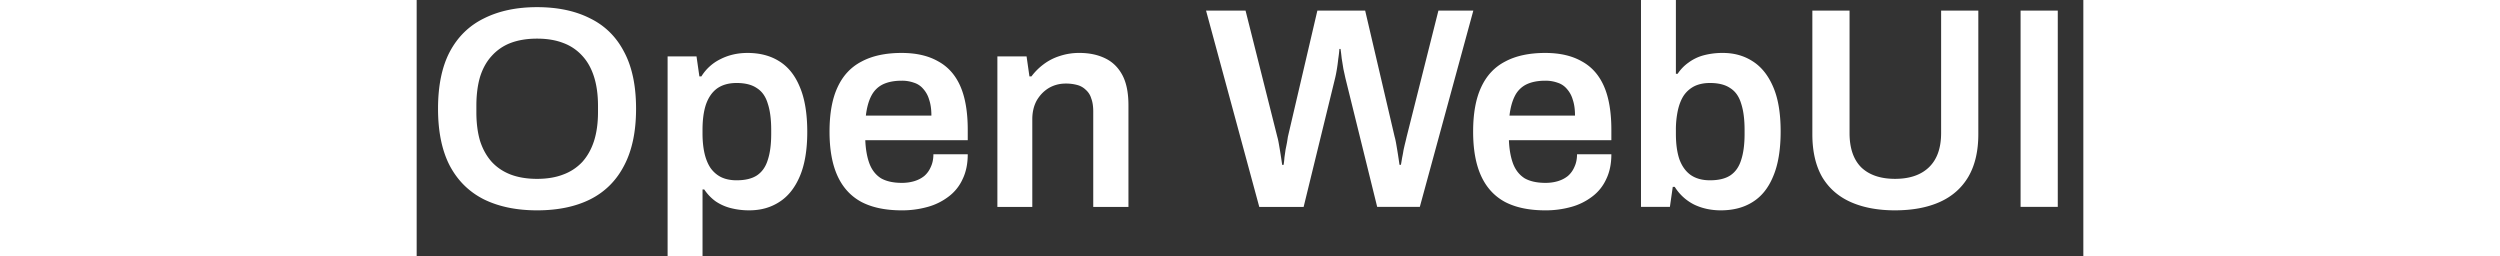
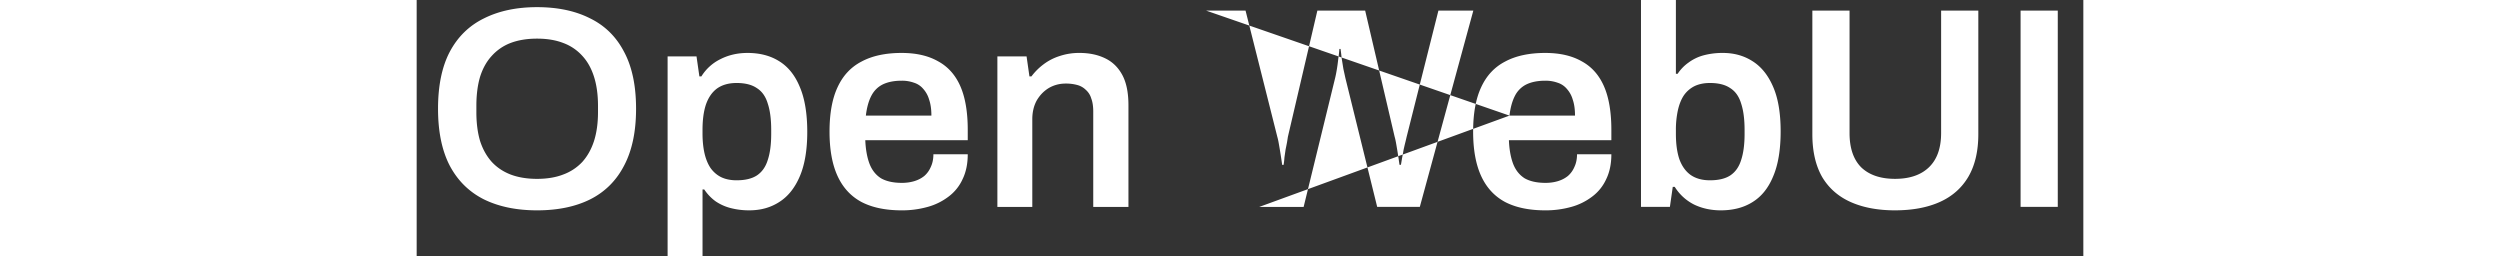
<svg xmlns="http://www.w3.org/2000/svg" fill="white" fill-rule="evenodd" height="1em" style="flex:none;line-height:1" viewBox="0 0 156 24">
  <rect x="0" y="0" width="156" height="24" fill="#333333" stroke="none" />
  <title>OpenWebUI</title>
-   <path d="M150.126 19.366V.991h3.482v18.375h-3.482zM138.377 19.688c-1.607 0-2.991-.26-4.152-.777-1.161-.518-2.054-1.304-2.679-2.357-.607-1.072-.91-2.402-.91-3.991V.99h3.482v11.465c0 1.41.366 2.482 1.098 3.214.75.714 1.804 1.071 3.161 1.071s2.411-.357 3.161-1.071c.767-.732 1.151-1.804 1.151-3.214V.99h3.482v11.572c0 1.589-.312 2.92-.937 3.99-.625 1.054-1.518 1.84-2.679 2.358-1.16.518-2.553.777-4.178.777zM122.07 19.688c-.911 0-1.741-.179-2.491-.536a4.528 4.528 0 01-1.822-1.66h-.187l-.268 1.874h-2.705V0h3.267v6.91h.161a3.981 3.981 0 011.045-1.07 4.175 4.175 0 011.419-.67 6.854 6.854 0 011.768-.215c1.054 0 1.982.26 2.786.777.821.518 1.464 1.322 1.929 2.41.464 1.072.696 2.456.696 4.153 0 1.714-.232 3.116-.696 4.205-.447 1.09-1.09 1.893-1.929 2.41-.821.519-1.812.778-2.973.778zm-1.018-2.813c.804 0 1.437-.152 1.902-.455.482-.322.821-.804 1.018-1.447.214-.643.321-1.455.321-2.437v-.375c0-1-.107-1.822-.321-2.465-.197-.66-.536-1.142-1.018-1.446-.465-.321-1.098-.482-1.902-.482-.554 0-1.036.098-1.447.295a2.687 2.687 0 00-.991.857c-.25.375-.437.839-.562 1.393a8.542 8.542 0 00-.188 1.874v.349c0 .928.108 1.714.322 2.357.232.643.58 1.134 1.044 1.473.483.34 1.09.509 1.822.509zM105.635 19.688c-1.5 0-2.75-.26-3.75-.777-1-.536-1.75-1.349-2.25-2.438-.5-1.09-.75-2.473-.75-4.152 0-1.696.25-3.08.75-4.151.5-1.09 1.25-1.893 2.25-2.411 1-.536 2.25-.804 3.75-.804 1.358 0 2.491.26 3.402.777.929.5 1.625 1.277 2.089 2.33.465 1.054.697 2.42.697 4.099v.964h-9.589c.035.875.169 1.616.401 2.223.233.59.59 1.036 1.072 1.34.5.285 1.152.428 1.955.428.411 0 .795-.053 1.152-.16.357-.108.67-.268.937-.483.268-.232.474-.518.617-.857.16-.34.241-.732.241-1.178h3.214c0 .892-.161 1.67-.482 2.33a4.2 4.2 0 01-1.313 1.634 5.718 5.718 0 01-1.955.964 8.845 8.845 0 01-2.438.322zm-3.348-8.867h6.134c0-.589-.071-1.089-.214-1.5a2.555 2.555 0 00-.563-1.017 1.85 1.85 0 00-.857-.563 3.314 3.314 0 00-1.152-.187c-.696 0-1.285.116-1.767.348a2.39 2.39 0 00-1.072 1.071c-.25.482-.42 1.098-.509 1.848zM78.868 19.366L73.886.991h3.697l2.973 11.813c.053.178.107.428.16.75a54.246 54.246 0 01.295 1.875h.134c.036-.215.063-.447.08-.697l.108-.75c.053-.25.098-.473.134-.67.035-.214.062-.383.08-.508L84.306.99h4.473l2.76 11.813c.053.178.106.428.16.75a55.173 55.173 0 01.294 1.875h.134c.036-.197.072-.411.108-.643.053-.25.098-.491.133-.723.054-.25.108-.482.161-.697.054-.214.098-.402.134-.562L95.636.99h3.268l-5.009 18.375h-3.99L86.93 7.313c-.054-.25-.116-.536-.188-.857-.053-.34-.107-.67-.16-.992a24.47 24.47 0 00-.107-.883h-.108c-.017.267-.053.58-.107.937-.035.34-.08.67-.134.991-.053.322-.107.59-.16.804L83.02 19.366h-4.152zM54.355 19.366V5.276h2.732l.268 1.876h.187a5.6 5.6 0 011.125-1.125 4.99 4.99 0 011.5-.777 5.734 5.734 0 011.875-.295c.893 0 1.679.161 2.357.482.697.322 1.242.84 1.634 1.554.393.714.59 1.67.59 2.866v9.51h-3.295v-8.92c0-.5-.063-.911-.188-1.233a1.688 1.688 0 00-.508-.803 1.789 1.789 0 00-.804-.456 4 4 0 00-1.072-.134c-.589 0-1.124.143-1.607.429-.464.286-.839.679-1.125 1.179-.267.5-.401 1.08-.401 1.74v8.197h-3.268zM45.394 19.688c-1.5 0-2.75-.26-3.75-.777-1-.536-1.75-1.349-2.25-2.438-.5-1.09-.75-2.473-.75-4.152 0-1.696.25-3.08.75-4.151.5-1.09 1.25-1.893 2.25-2.411 1-.536 2.25-.804 3.75-.804 1.357 0 2.49.26 3.401.777.929.5 1.625 1.277 2.09 2.33.464 1.054.696 2.42.696 4.099v.964h-9.59c.037.875.17 1.616.403 2.223.232.59.589 1.036 1.071 1.34.5.285 1.152.428 1.955.428.411 0 .795-.053 1.152-.16.357-.108.67-.268.938-.483.268-.232.473-.518.616-.857.16-.34.24-.732.24-1.178h3.215c0 .892-.16 1.67-.482 2.33a4.199 4.199 0 01-1.313 1.634 5.724 5.724 0 01-1.955.964 8.842 8.842 0 01-2.437.322zm-3.349-8.867h6.134c0-.589-.071-1.089-.214-1.5a2.555 2.555 0 00-.563-1.017 1.85 1.85 0 00-.857-.563 3.316 3.316 0 00-1.151-.187c-.697 0-1.286.116-1.768.348-.465.232-.822.589-1.072 1.071-.25.482-.42 1.098-.509 1.848zM23.488 24V5.277h2.706l.268 1.875h.187a4.335 4.335 0 011.821-1.634c.75-.375 1.58-.563 2.492-.563 1.16 0 2.151.26 2.973.777.839.518 1.482 1.322 1.928 2.41.465 1.09.697 2.492.697 4.206 0 1.679-.232 3.063-.697 4.152-.464 1.09-1.107 1.893-1.928 2.41-.804.519-1.732.777-2.786.777a6.85 6.85 0 01-1.768-.214 4.485 4.485 0 01-1.42-.643 4.367 4.367 0 01-1.044-1.098h-.16V24h-3.269zm6.456-7.125c.803 0 1.437-.152 1.901-.455.483-.322.822-.804 1.018-1.447.215-.643.322-1.455.322-2.437v-.375c0-1-.107-1.822-.322-2.465-.196-.66-.535-1.142-1.018-1.446-.464-.321-1.098-.482-1.901-.482-.732 0-1.34.17-1.822.509-.464.34-.812.84-1.044 1.5-.215.643-.322 1.437-.322 2.384v.321c0 .697.063 1.322.188 1.875.125.536.312.991.562 1.366.268.375.598.66.991.857.41.197.893.295 1.447.295zM11.268 19.688c-1.91 0-3.563-.34-4.955-1.018-1.393-.697-2.465-1.75-3.215-3.161C2.366 14.099 2 12.321 2 10.179c0-2.161.366-3.938 1.098-5.33.75-1.411 1.822-2.456 3.215-3.135C7.705 1.018 9.357.67 11.268.67c1.928 0 3.58.348 4.955 1.044 1.393.679 2.456 1.724 3.188 3.134.75 1.393 1.125 3.17 1.125 5.33 0 2.143-.375 3.92-1.125 5.331-.732 1.41-1.795 2.464-3.188 3.16-1.375.68-3.026 1.019-4.955 1.019zm0-2.947c.928 0 1.741-.134 2.437-.402a4.63 4.63 0 001.795-1.178c.482-.536.848-1.188 1.098-1.956.25-.785.375-1.687.375-2.705v-.59c0-1.035-.125-1.946-.375-2.731-.25-.786-.616-1.438-1.098-1.956a4.493 4.493 0 00-1.795-1.205c-.696-.268-1.508-.402-2.437-.402-.929 0-1.75.134-2.464.402a4.526 4.526 0 00-1.768 1.205c-.482.518-.848 1.17-1.098 1.956-.233.785-.349 1.696-.349 2.732v.59c0 1.017.116 1.919.349 2.704.25.768.616 1.42 1.098 1.956.482.518 1.071.91 1.768 1.178.714.268 1.535.402 2.464.402z" />
+   <path d="M150.126 19.366V.991h3.482v18.375h-3.482zM138.377 19.688c-1.607 0-2.991-.26-4.152-.777-1.161-.518-2.054-1.304-2.679-2.357-.607-1.072-.91-2.402-.91-3.991V.99h3.482v11.465c0 1.41.366 2.482 1.098 3.214.75.714 1.804 1.071 3.161 1.071s2.411-.357 3.161-1.071c.767-.732 1.151-1.804 1.151-3.214V.99h3.482v11.572c0 1.589-.312 2.92-.937 3.99-.625 1.054-1.518 1.84-2.679 2.358-1.16.518-2.553.777-4.178.777zM122.07 19.688c-.911 0-1.741-.179-2.491-.536a4.528 4.528 0 01-1.822-1.66h-.187l-.268 1.874h-2.705V0h3.267v6.91h.161a3.981 3.981 0 011.045-1.07 4.175 4.175 0 011.419-.67 6.854 6.854 0 011.768-.215c1.054 0 1.982.26 2.786.777.821.518 1.464 1.322 1.929 2.41.464 1.072.696 2.456.696 4.153 0 1.714-.232 3.116-.696 4.205-.447 1.09-1.09 1.893-1.929 2.41-.821.519-1.812.778-2.973.778zm-1.018-2.813c.804 0 1.437-.152 1.902-.455.482-.322.821-.804 1.018-1.447.214-.643.321-1.455.321-2.437v-.375c0-1-.107-1.822-.321-2.465-.197-.66-.536-1.142-1.018-1.446-.465-.321-1.098-.482-1.902-.482-.554 0-1.036.098-1.447.295a2.687 2.687 0 00-.991.857c-.25.375-.437.839-.562 1.393a8.542 8.542 0 00-.188 1.874v.349c0 .928.108 1.714.322 2.357.232.643.58 1.134 1.044 1.473.483.34 1.09.509 1.822.509zM105.635 19.688c-1.5 0-2.75-.26-3.75-.777-1-.536-1.75-1.349-2.25-2.438-.5-1.09-.75-2.473-.75-4.152 0-1.696.25-3.08.75-4.151.5-1.09 1.25-1.893 2.25-2.411 1-.536 2.25-.804 3.75-.804 1.358 0 2.491.26 3.402.777.929.5 1.625 1.277 2.089 2.33.465 1.054.697 2.42.697 4.099v.964h-9.589c.035.875.169 1.616.401 2.223.233.59.59 1.036 1.072 1.34.5.285 1.152.428 1.955.428.411 0 .795-.053 1.152-.16.357-.108.67-.268.937-.483.268-.232.474-.518.617-.857.16-.34.241-.732.241-1.178h3.214c0 .892-.161 1.67-.482 2.33a4.2 4.2 0 01-1.313 1.634 5.718 5.718 0 01-1.955.964 8.845 8.845 0 01-2.438.322zm-3.348-8.867h6.134c0-.589-.071-1.089-.214-1.5a2.555 2.555 0 00-.563-1.017 1.85 1.85 0 00-.857-.563 3.314 3.314 0 00-1.152-.187c-.696 0-1.285.116-1.767.348a2.39 2.39 0 00-1.072 1.071c-.25.482-.42 1.098-.509 1.848zL73.886.991h3.697l2.973 11.813c.053.178.107.428.16.75a54.246 54.246 0 01.295 1.875h.134c.036-.215.063-.447.08-.697l.108-.75c.053-.25.098-.473.134-.67.035-.214.062-.383.08-.508L84.306.99h4.473l2.76 11.813c.053.178.106.428.16.75a55.173 55.173 0 01.294 1.875h.134c.036-.197.072-.411.108-.643.053-.25.098-.491.133-.723.054-.25.108-.482.161-.697.054-.214.098-.402.134-.562L95.636.99h3.268l-5.009 18.375h-3.99L86.93 7.313c-.054-.25-.116-.536-.188-.857-.053-.34-.107-.67-.16-.992a24.47 24.47 0 00-.107-.883h-.108c-.017.267-.053.58-.107.937-.035.34-.08.67-.134.991-.053.322-.107.59-.16.804L83.02 19.366h-4.152zM54.355 19.366V5.276h2.732l.268 1.876h.187a5.6 5.6 0 011.125-1.125 4.99 4.99 0 011.5-.777 5.734 5.734 0 011.875-.295c.893 0 1.679.161 2.357.482.697.322 1.242.84 1.634 1.554.393.714.59 1.67.59 2.866v9.51h-3.295v-8.92c0-.5-.063-.911-.188-1.233a1.688 1.688 0 00-.508-.803 1.789 1.789 0 00-.804-.456 4 4 0 00-1.072-.134c-.589 0-1.124.143-1.607.429-.464.286-.839.679-1.125 1.179-.267.5-.401 1.08-.401 1.74v8.197h-3.268zM45.394 19.688c-1.5 0-2.75-.26-3.75-.777-1-.536-1.75-1.349-2.25-2.438-.5-1.09-.75-2.473-.75-4.152 0-1.696.25-3.08.75-4.151.5-1.09 1.25-1.893 2.25-2.411 1-.536 2.25-.804 3.75-.804 1.357 0 2.49.26 3.401.777.929.5 1.625 1.277 2.09 2.33.464 1.054.696 2.42.696 4.099v.964h-9.59c.037.875.17 1.616.403 2.223.232.59.589 1.036 1.071 1.34.5.285 1.152.428 1.955.428.411 0 .795-.053 1.152-.16.357-.108.67-.268.938-.483.268-.232.473-.518.616-.857.16-.34.24-.732.24-1.178h3.215c0 .892-.16 1.67-.482 2.33a4.199 4.199 0 01-1.313 1.634 5.724 5.724 0 01-1.955.964 8.842 8.842 0 01-2.437.322zm-3.349-8.867h6.134c0-.589-.071-1.089-.214-1.5a2.555 2.555 0 00-.563-1.017 1.85 1.85 0 00-.857-.563 3.316 3.316 0 00-1.151-.187c-.697 0-1.286.116-1.768.348-.465.232-.822.589-1.072 1.071-.25.482-.42 1.098-.509 1.848zM23.488 24V5.277h2.706l.268 1.875h.187a4.335 4.335 0 011.821-1.634c.75-.375 1.58-.563 2.492-.563 1.16 0 2.151.26 2.973.777.839.518 1.482 1.322 1.928 2.41.465 1.09.697 2.492.697 4.206 0 1.679-.232 3.063-.697 4.152-.464 1.09-1.107 1.893-1.928 2.41-.804.519-1.732.777-2.786.777a6.85 6.85 0 01-1.768-.214 4.485 4.485 0 01-1.42-.643 4.367 4.367 0 01-1.044-1.098h-.16V24h-3.269zm6.456-7.125c.803 0 1.437-.152 1.901-.455.483-.322.822-.804 1.018-1.447.215-.643.322-1.455.322-2.437v-.375c0-1-.107-1.822-.322-2.465-.196-.66-.535-1.142-1.018-1.446-.464-.321-1.098-.482-1.901-.482-.732 0-1.34.17-1.822.509-.464.34-.812.84-1.044 1.5-.215.643-.322 1.437-.322 2.384v.321c0 .697.063 1.322.188 1.875.125.536.312.991.562 1.366.268.375.598.66.991.857.41.197.893.295 1.447.295zM11.268 19.688c-1.91 0-3.563-.34-4.955-1.018-1.393-.697-2.465-1.75-3.215-3.161C2.366 14.099 2 12.321 2 10.179c0-2.161.366-3.938 1.098-5.33.75-1.411 1.822-2.456 3.215-3.135C7.705 1.018 9.357.67 11.268.67c1.928 0 3.58.348 4.955 1.044 1.393.679 2.456 1.724 3.188 3.134.75 1.393 1.125 3.17 1.125 5.33 0 2.143-.375 3.92-1.125 5.331-.732 1.41-1.795 2.464-3.188 3.16-1.375.68-3.026 1.019-4.955 1.019zm0-2.947c.928 0 1.741-.134 2.437-.402a4.63 4.63 0 001.795-1.178c.482-.536.848-1.188 1.098-1.956.25-.785.375-1.687.375-2.705v-.59c0-1.035-.125-1.946-.375-2.731-.25-.786-.616-1.438-1.098-1.956a4.493 4.493 0 00-1.795-1.205c-.696-.268-1.508-.402-2.437-.402-.929 0-1.75.134-2.464.402a4.526 4.526 0 00-1.768 1.205c-.482.518-.848 1.17-1.098 1.956-.233.785-.349 1.696-.349 2.732v.59c0 1.017.116 1.919.349 2.704.25.768.616 1.42 1.098 1.956.482.518 1.071.91 1.768 1.178.714.268 1.535.402 2.464.402z" />
</svg>